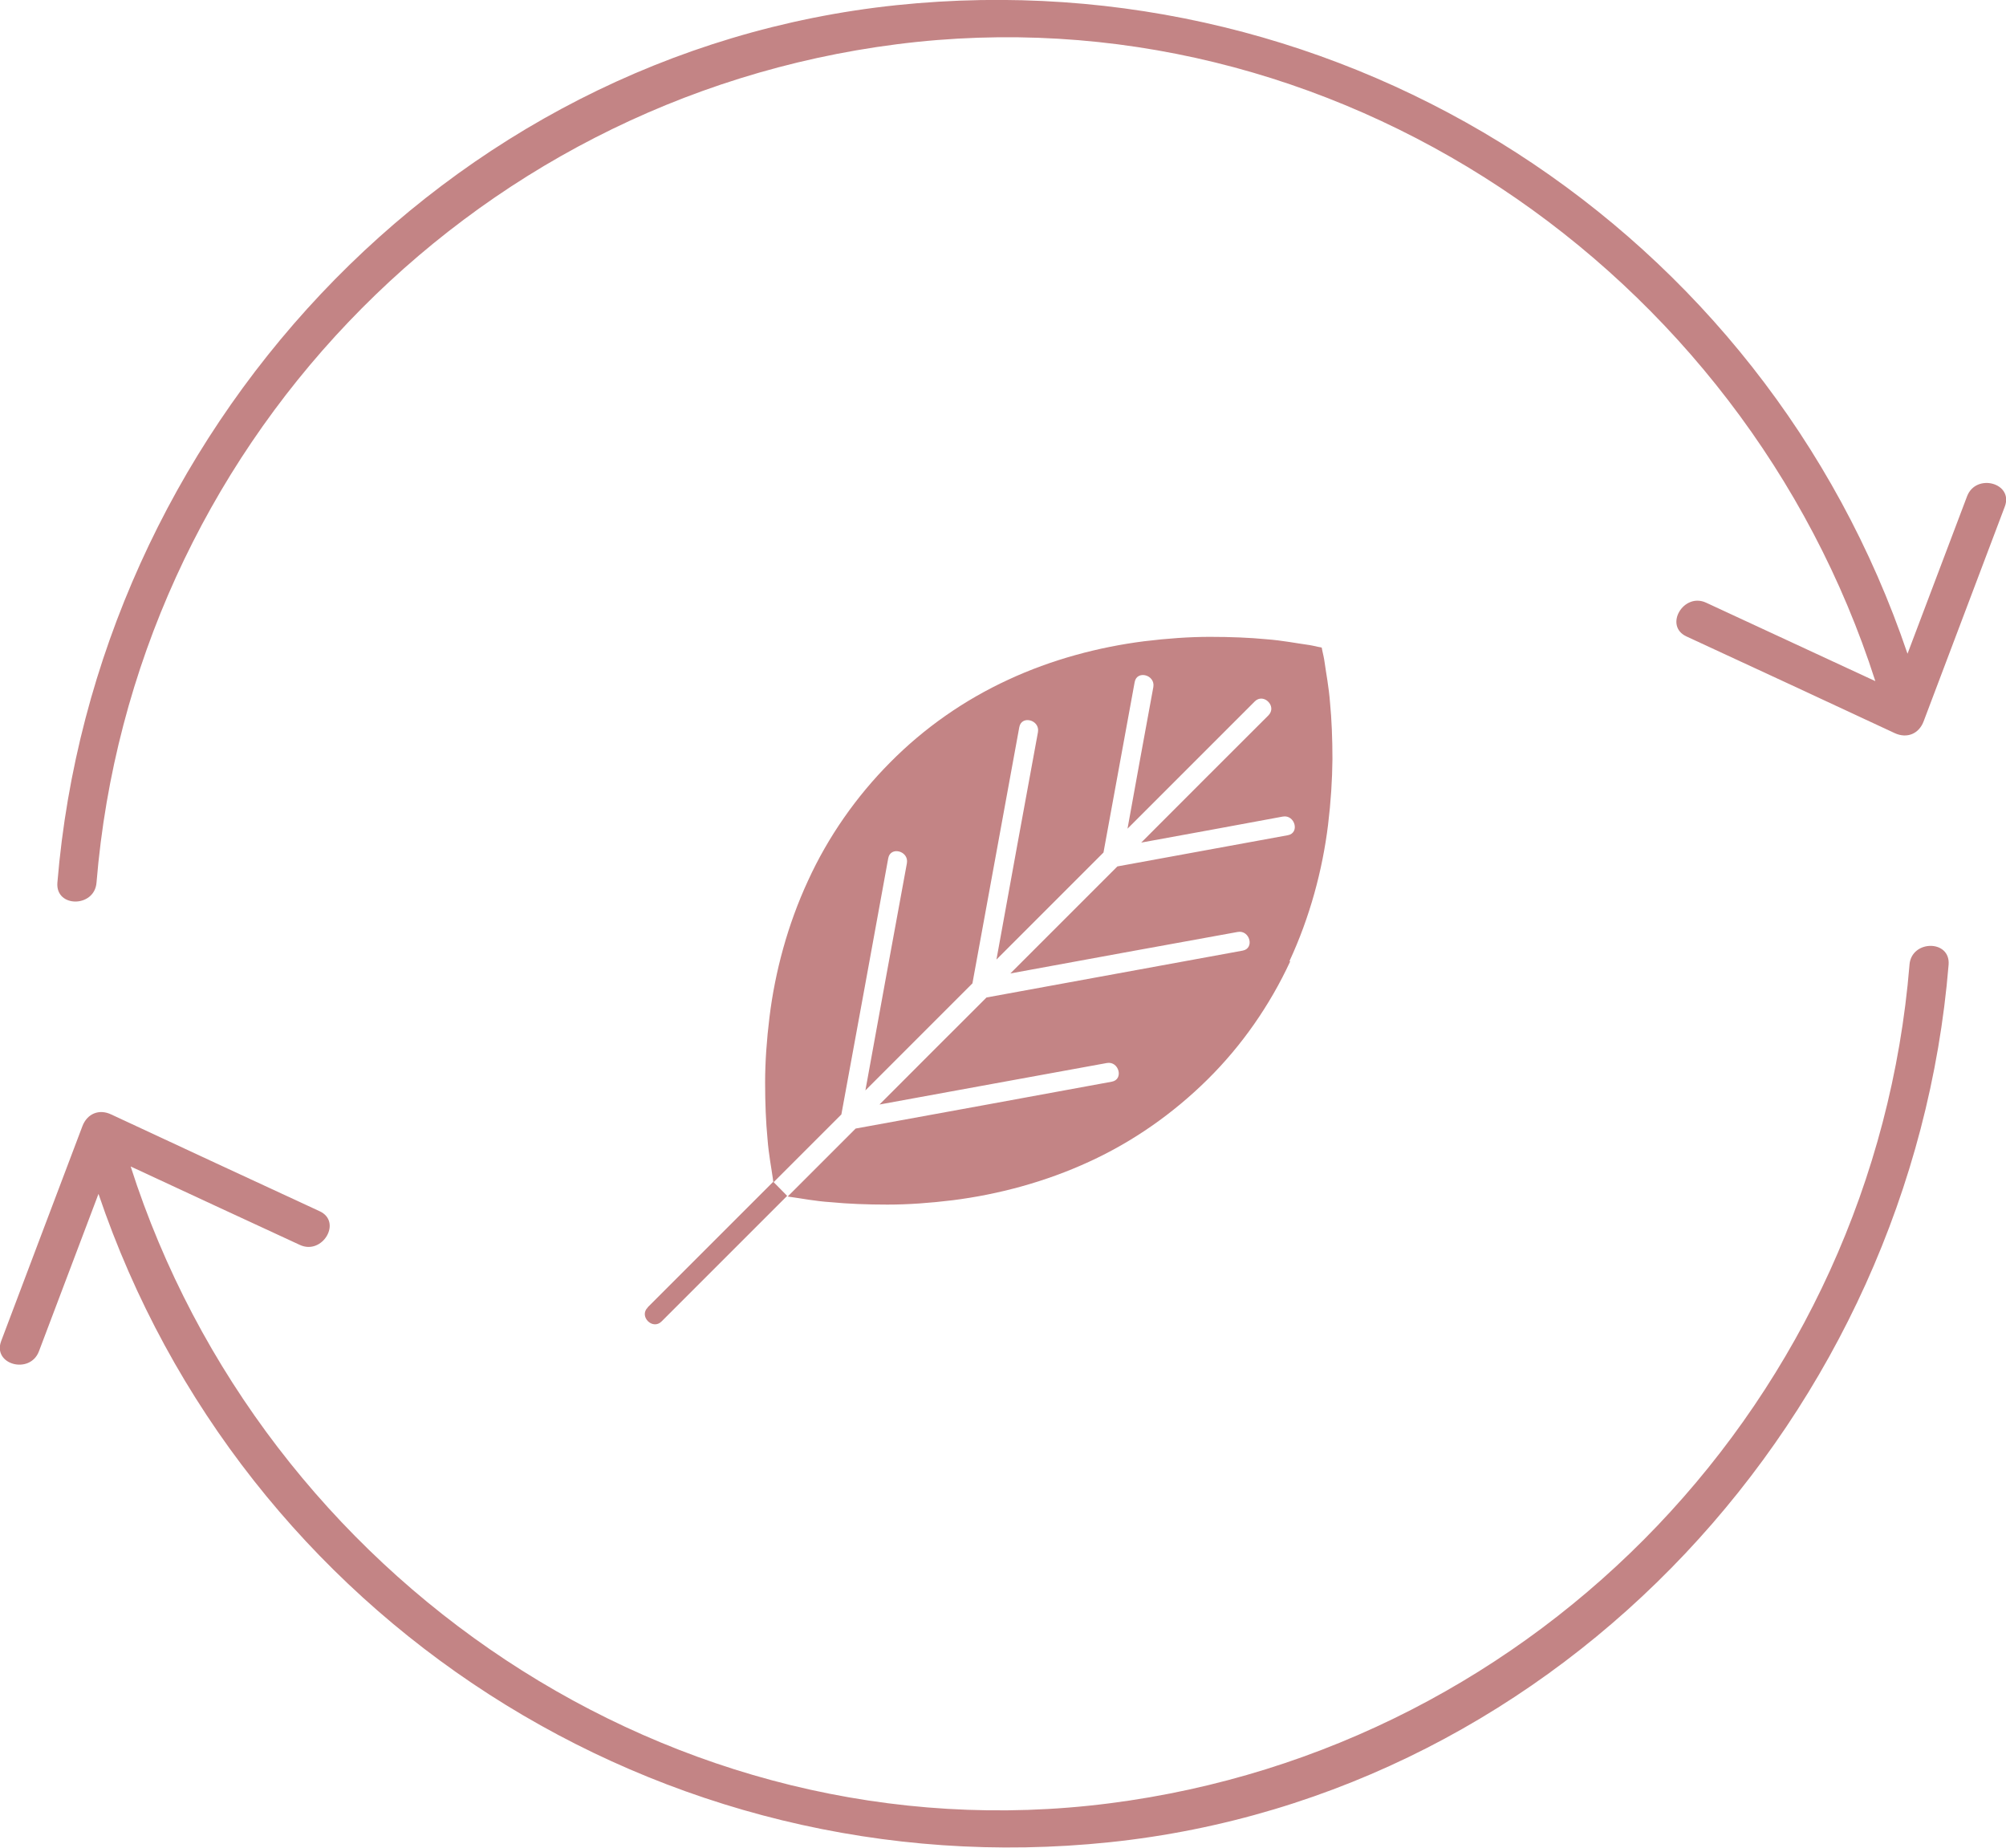
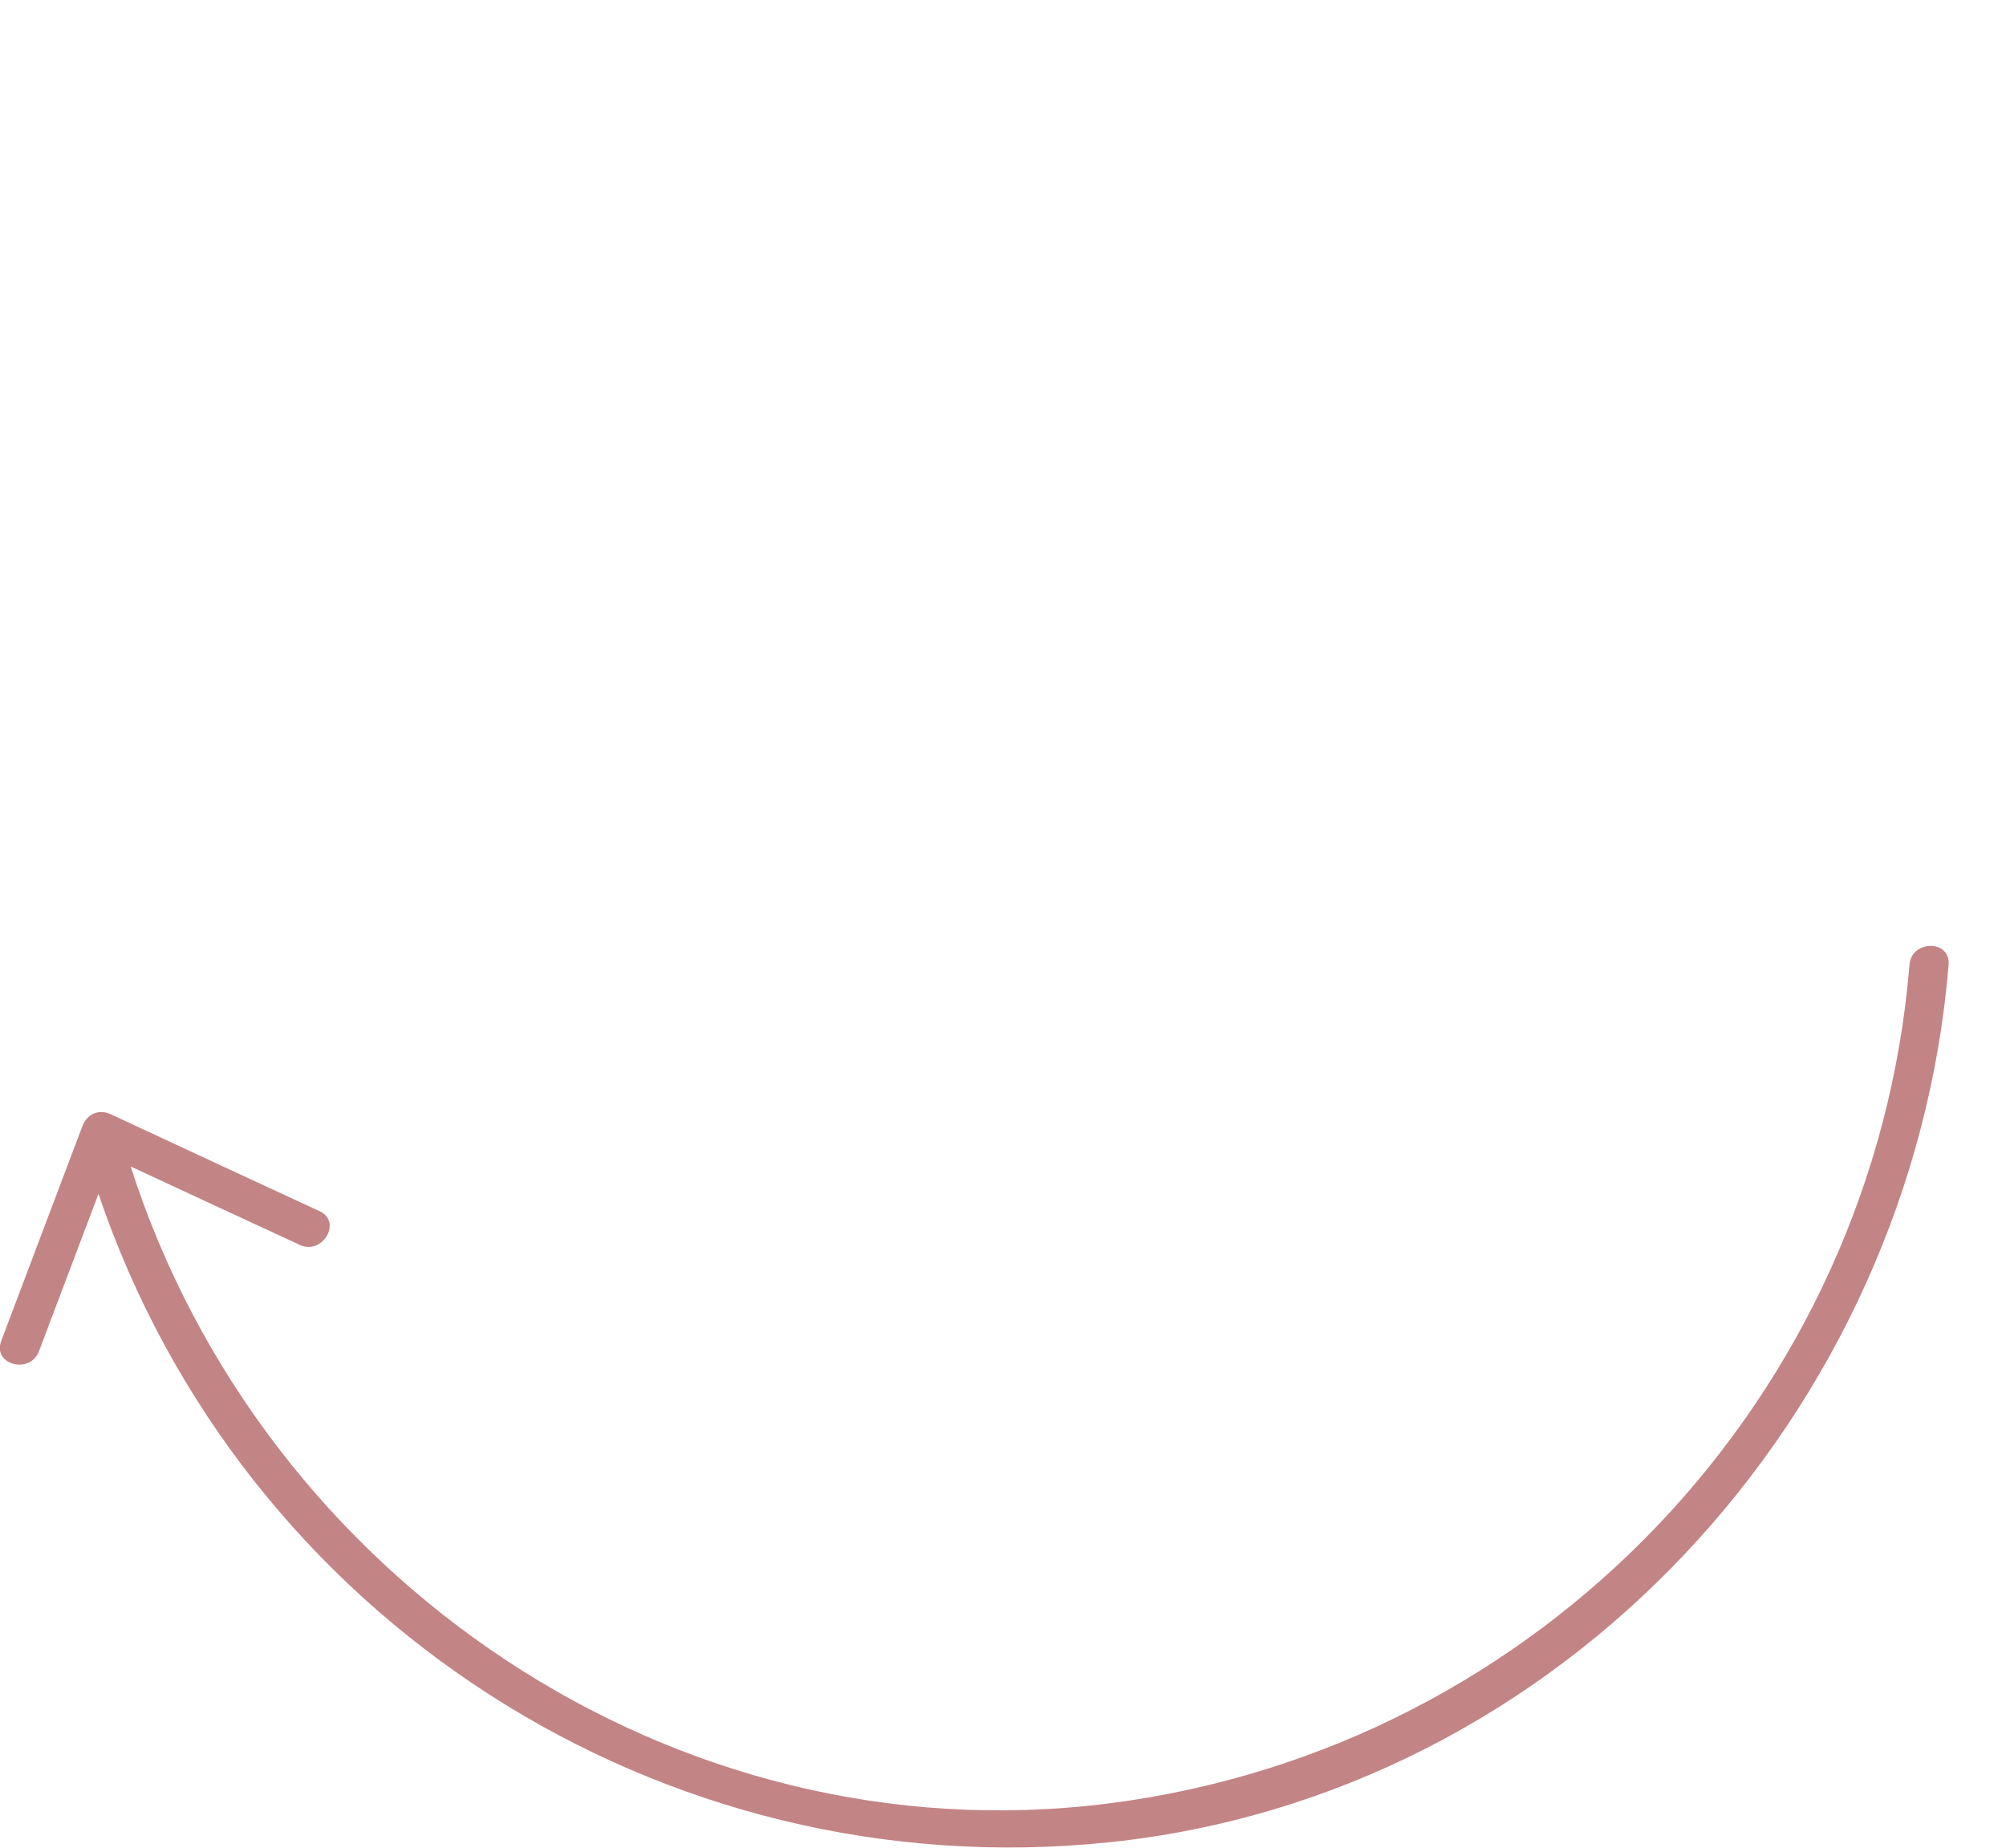
<svg xmlns="http://www.w3.org/2000/svg" id="Layer_1" data-name="Layer 1" viewBox="0 0 101.02 93.04">
  <defs>
    <style>      .cls-1 {        fill: #c38485;      }    </style>
  </defs>
  <g>
-     <path class="cls-1" d="M64.94,48.39c1.02-2.2,1.66-4.57,1.94-6.86.14-1.15.21-2.25.22-3.3,0-1.04-.04-2-.12-2.83-.06-.81-.21-1.56-.27-2.02-.03-.23-.08-.44-.11-.57-.03-.13-.04-.2-.04-.2,0,0-.07-.02-.2-.04-.13-.03-.34-.08-.57-.11-.46-.06-1.21-.21-2.02-.27-.83-.08-1.79-.12-2.84-.12-1.04,0-2.15.08-3.3.22-2.29.29-4.67.92-6.86,1.94-2.21,1.02-4.23,2.43-5.94,4.16-1.71,1.72-3.13,3.75-4.14,5.96-1.02,2.2-1.66,4.58-1.94,6.87-.14,1.14-.22,2.25-.22,3.29,0,1.04.04,2,.12,2.83.06.81.21,1.55.27,2.01,0,.07.02.13.03.19,1.14-1.14,2.28-2.28,3.42-3.42.79-4.3,1.58-8.6,2.36-12.9.11-.62,1.05-.37.94.25-.7,3.81-1.4,7.63-2.09,11.44,1.8-1.8,3.59-3.59,5.39-5.39.79-4.3,1.57-8.6,2.36-12.9.11-.62,1.05-.37.94.25-.7,3.82-1.4,7.63-2.09,11.45,1.8-1.8,3.59-3.59,5.39-5.39.52-2.86,1.05-5.72,1.57-8.58.11-.62,1.05-.37.94.25-.44,2.38-.87,4.75-1.3,7.13,2.14-2.14,4.28-4.28,6.41-6.41.22-.22.51-.16.68.02.17.17.23.45.01.68-2.14,2.14-4.28,4.27-6.41,6.41,2.38-.43,4.75-.87,7.13-1.31.61-.11.87.83.25.94-2.86.52-5.72,1.05-8.58,1.57-1.8,1.8-3.59,3.59-5.39,5.39,3.81-.7,7.63-1.4,11.45-2.09.61-.11.86.83.25.94-4.3.79-8.6,1.57-12.9,2.36-1.8,1.8-3.6,3.59-5.39,5.39,3.81-.7,7.63-1.39,11.45-2.09.61-.11.86.83.25.94-4.3.79-8.6,1.58-12.9,2.36-1.14,1.14-2.28,2.28-3.42,3.42.06.01.12.03.18.03.46.06,1.2.21,2.01.26.83.08,1.79.12,2.83.12,1.04,0,2.15-.08,3.29-.22,2.29-.29,4.66-.92,6.87-1.94,2.21-1.01,4.23-2.43,5.96-4.14,1.73-1.71,3.14-3.74,4.16-5.94Z" />
-     <path class="cls-1" d="M32.62,65.84c-.46.45.25,1.16.7.7,2.86-2.86,3.46-3.46,6.32-6.32l-.7-.71c-2.86,2.86-3.46,3.46-6.32,6.32Z" />
-   </g>
+     </g>
  <g>
-     <path class="cls-1" d="M99.06,24.99c-1,2.64-2,5.29-3,7.93C88.84,11.58,67.78-2.1,45.15.26,22.33,2.65,4.75,21.92,2.89,44.45c-.1,1.27,1.87,1.26,1.97,0C6.65,22.69,23.47,5,45.15,2.23c21.97-2.81,42.66,11.36,49.29,32.07-2.84-1.32-5.68-2.63-8.52-3.95-1.14-.53-2.14,1.17-.99,1.7,3.5,1.62,7,3.24,10.49,4.87.61.28,1.21.04,1.45-.59,1.36-3.61,2.73-7.21,4.09-10.82.45-1.19-1.45-1.7-1.9-.52Z" />
-     <path class="cls-1" d="M96.16,48.59c-1.79,21.76-18.61,39.45-40.29,42.22-21.97,2.81-42.66-11.36-49.29-32.07,2.84,1.32,5.68,2.64,8.52,3.95,1.14.53,2.15-1.17.99-1.7-3.5-1.62-7-3.24-10.49-4.87-.61-.29-1.21-.04-1.45.59-1.36,3.6-2.73,7.21-4.09,10.82-.45,1.19,1.45,1.7,1.9.52,1-2.64,2-5.29,3-7.93,7.22,21.33,28.28,35.01,50.91,32.65,22.82-2.38,40.41-21.65,42.26-44.19.1-1.27-1.87-1.26-1.97,0Z" />
+     <path class="cls-1" d="M96.16,48.59c-1.79,21.76-18.61,39.45-40.29,42.22-21.97,2.81-42.66-11.36-49.29-32.07,2.84,1.32,5.68,2.64,8.52,3.95,1.14.53,2.15-1.17.99-1.7-3.5-1.62-7-3.24-10.49-4.87-.61-.29-1.21-.04-1.45.59-1.36,3.6-2.73,7.21-4.09,10.82-.45,1.19,1.45,1.7,1.9.52,1-2.64,2-5.29,3-7.93,7.22,21.33,28.28,35.01,50.91,32.65,22.82-2.38,40.41-21.65,42.26-44.19.1-1.27-1.87-1.26-1.97,0" />
  </g>
</svg>